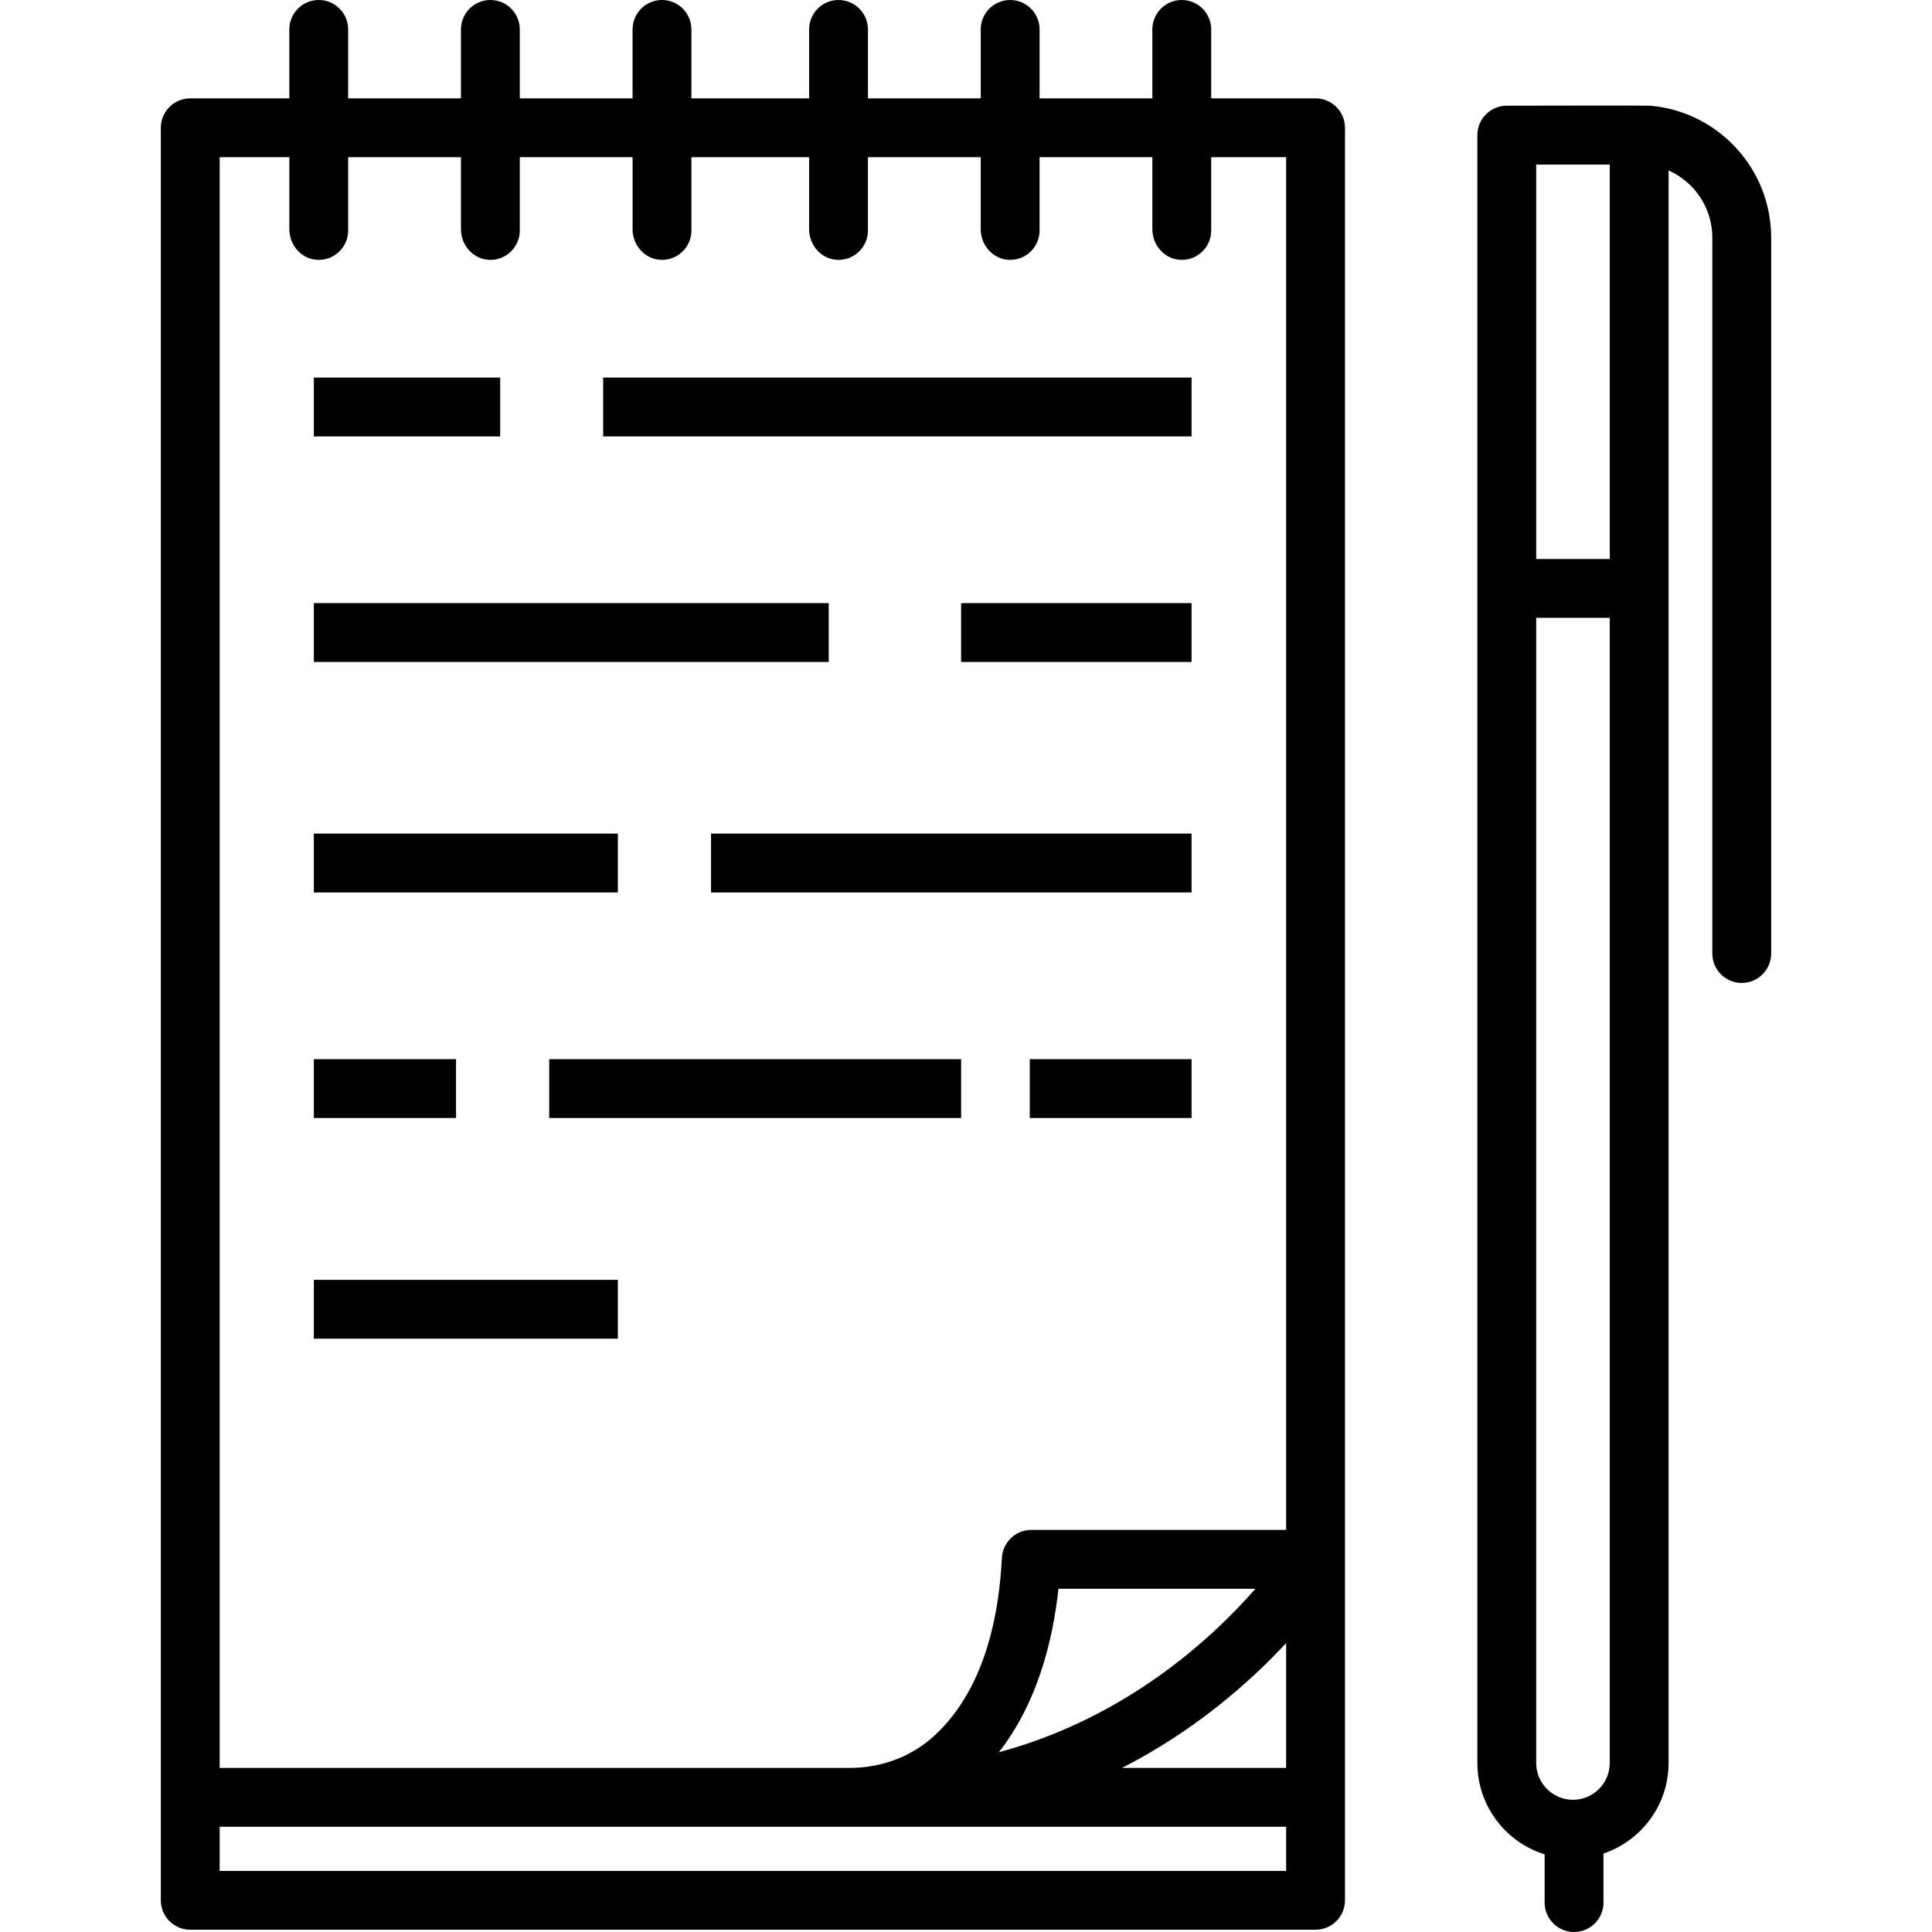
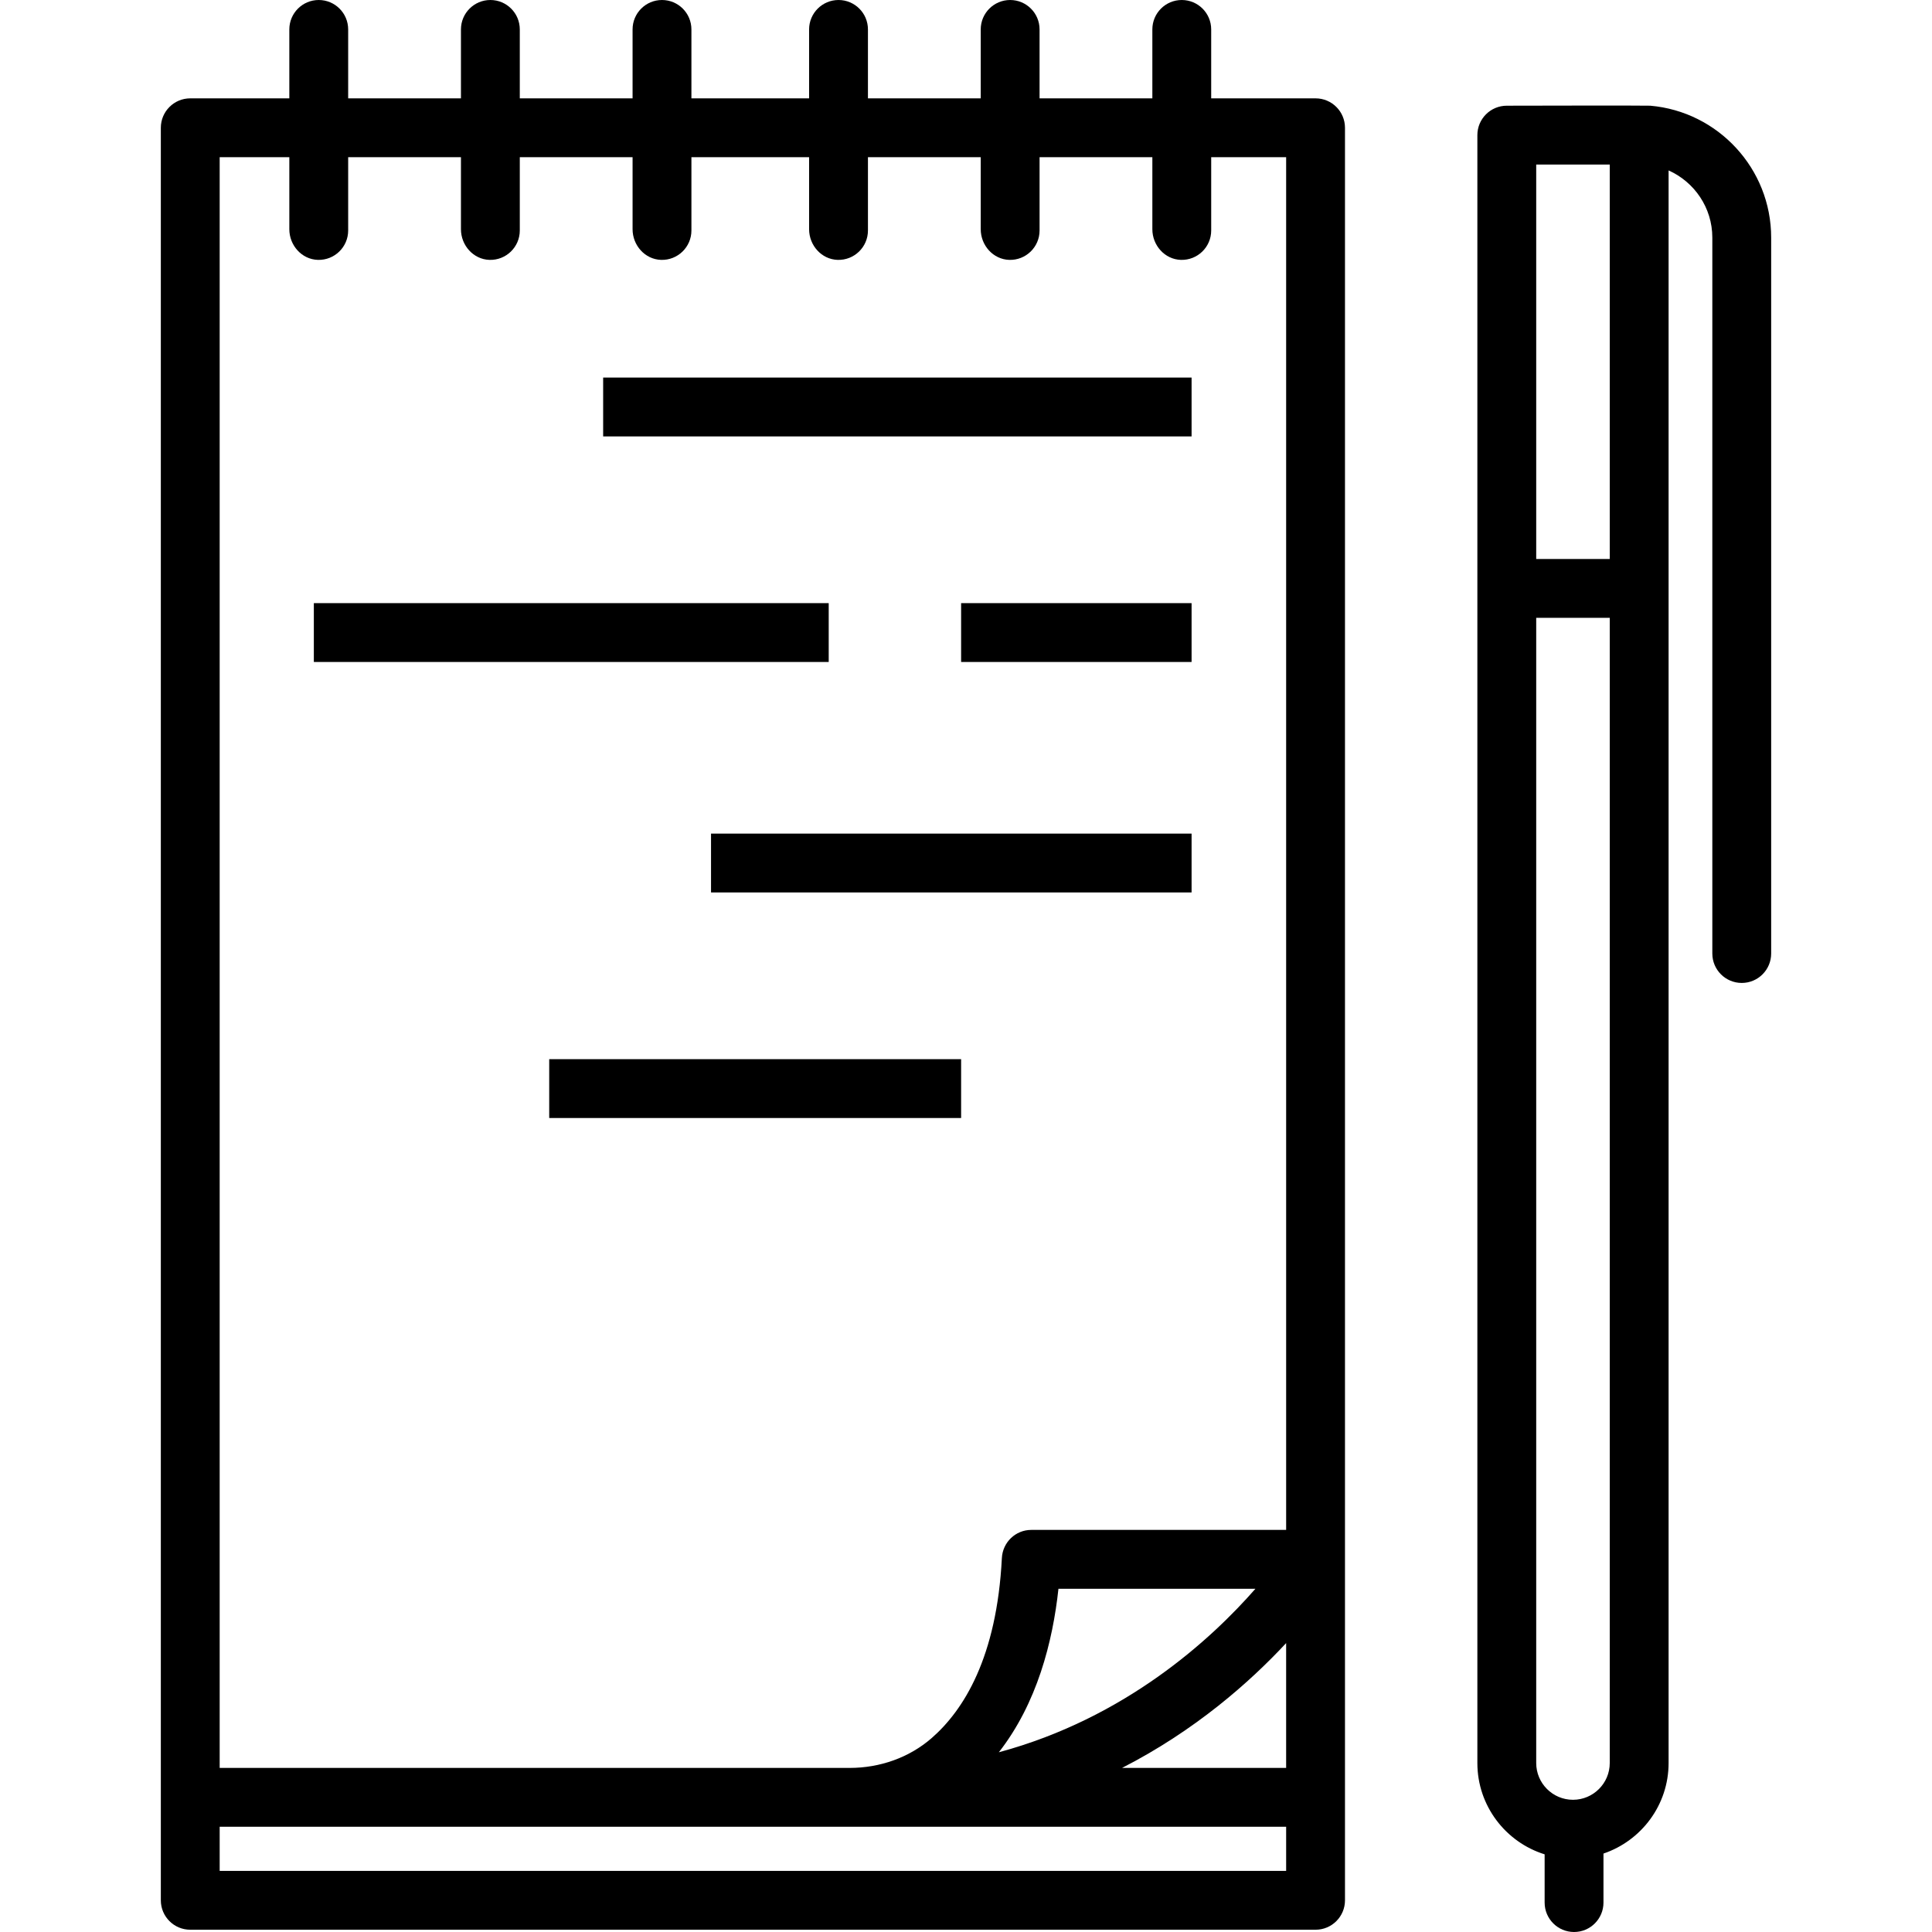
<svg xmlns="http://www.w3.org/2000/svg" version="1.1" id="Capa_1" x="0px" y="0px" viewBox="0 0 394 394" style="enable-background:new 0 0 394 394;" xml:space="preserve">
  <g>
    <path d="M268.287,20.057h-21.284V6c0-3.313-2.687-6-6-6s-6,2.687-6,6v14.057h-23V6c0-3.313-2.687-6-6-6s-6,2.687-6,6v14.057h-23V6   c0-3.313-2.687-6-6-6s-6,2.687-6,6v14.057h-24V6c0-3.313-2.687-6-6-6s-6,2.687-6,6v14.057h-23V6c0-3.313-2.687-6-6-6s-6,2.687-6,6   v14.057h-23V6c0-3.313-2.687-6-6-6s-6,2.687-6,6v14.057H38.799c-3.313,0-6,2.687-6,6v340.481v20.999c0,3.313,2.687,6,6,6h229.489   c3.313,0,6-2.687,6-6v-20.999V26.057C274.287,22.743,271.601,20.057,268.287,20.057z M262.287,360.538h-33.46   c14.928-7.638,26.063-17.501,33.46-25.456V360.538z M203.698,357.346c7.795-9.974,10.993-22.548,12.155-33.346h40.172   C247.045,334.265,229.546,350.379,203.698,357.346z M44.799,32.057h14.205l0,14.692c0,3.285,2.531,6.15,5.815,6.249   c3.398,0.102,6.185-2.622,6.185-5.997V32.057h23l0,14.692c0,3.285,2.531,6.15,5.815,6.249c3.398,0.102,6.185-2.622,6.185-5.997   V32.057h23v14.692c0,3.285,2.531,6.15,5.815,6.249c3.398,0.102,6.185-2.622,6.185-5.997V32.057h24v14.692   c0,3.285,2.531,6.15,5.815,6.249c3.398,0.102,6.185-2.622,6.185-5.997V32.057h23v14.692c0,3.285,2.531,6.15,5.815,6.249   c3.398,0.102,6.185-2.622,6.185-5.997V32.057h23v14.692c0,3.285,2.531,6.15,5.815,6.249c3.398,0.102,6.185-2.622,6.185-5.997   V32.057h15.284V312h-51.979c-3.21,0-5.831,2.532-5.994,5.738c-1.031,20.265-7.792,31.02-14.314,36.711   c-4.609,4.021-10.605,6.089-16.721,6.089H44.799V32.057z M44.799,381.536v-8.999h217.489v8.999H44.799z" />
    <rect x="123.003" y="77" width="120" height="12" />
-     <rect x="64.003" y="77" width="38" height="12" />
    <rect x="196.003" y="123" width="47" height="12" />
    <rect x="64.003" y="123" width="105" height="12" />
    <rect x="145.003" y="170" width="98" height="12" />
-     <rect x="64.003" y="170" width="62" height="12" />
-     <rect x="64.003" y="261" width="62" height="12" />
-     <rect x="210.003" y="216" width="33" height="12" />
    <rect x="112.003" y="216" width="84" height="12" />
-     <rect x="64.003" y="216" width="29" height="12" />
    <path d="M307.285,21.557c-3.313,0-6,2.687-6,6v331.98c0,8.74,5.78,16.155,13.718,18.624V388c0,3.313,2.687,6,6,6s6-2.687,6-6   v-9.998c7.708-2.604,13.28-9.889,13.28-18.465V34.757c5.247,2.339,8.918,7.594,8.918,13.699v146c0,3.313,2.687,6,6,6s6-2.687,6-6   v-146c0-14.1-10.864-25.71-24.661-26.9C335.769,21.49,307.285,21.557,307.285,21.557z M328.283,33.557V114h-14.998V33.557H328.283z    M320.784,367.037c-4.135,0-7.499-3.364-7.499-7.5V126h14.998v233.537C328.283,363.672,324.919,367.037,320.784,367.037z" />
  </g>
  <g>
</g>
  <g>
</g>
  <g>
</g>
  <g>
</g>
  <g>
</g>
  <g>
</g>
  <g>
</g>
  <g>
</g>
  <g>
</g>
  <g>
</g>
  <g>
</g>
  <g>
</g>
  <g>
</g>
  <g>
</g>
  <g>
</g>
</svg>